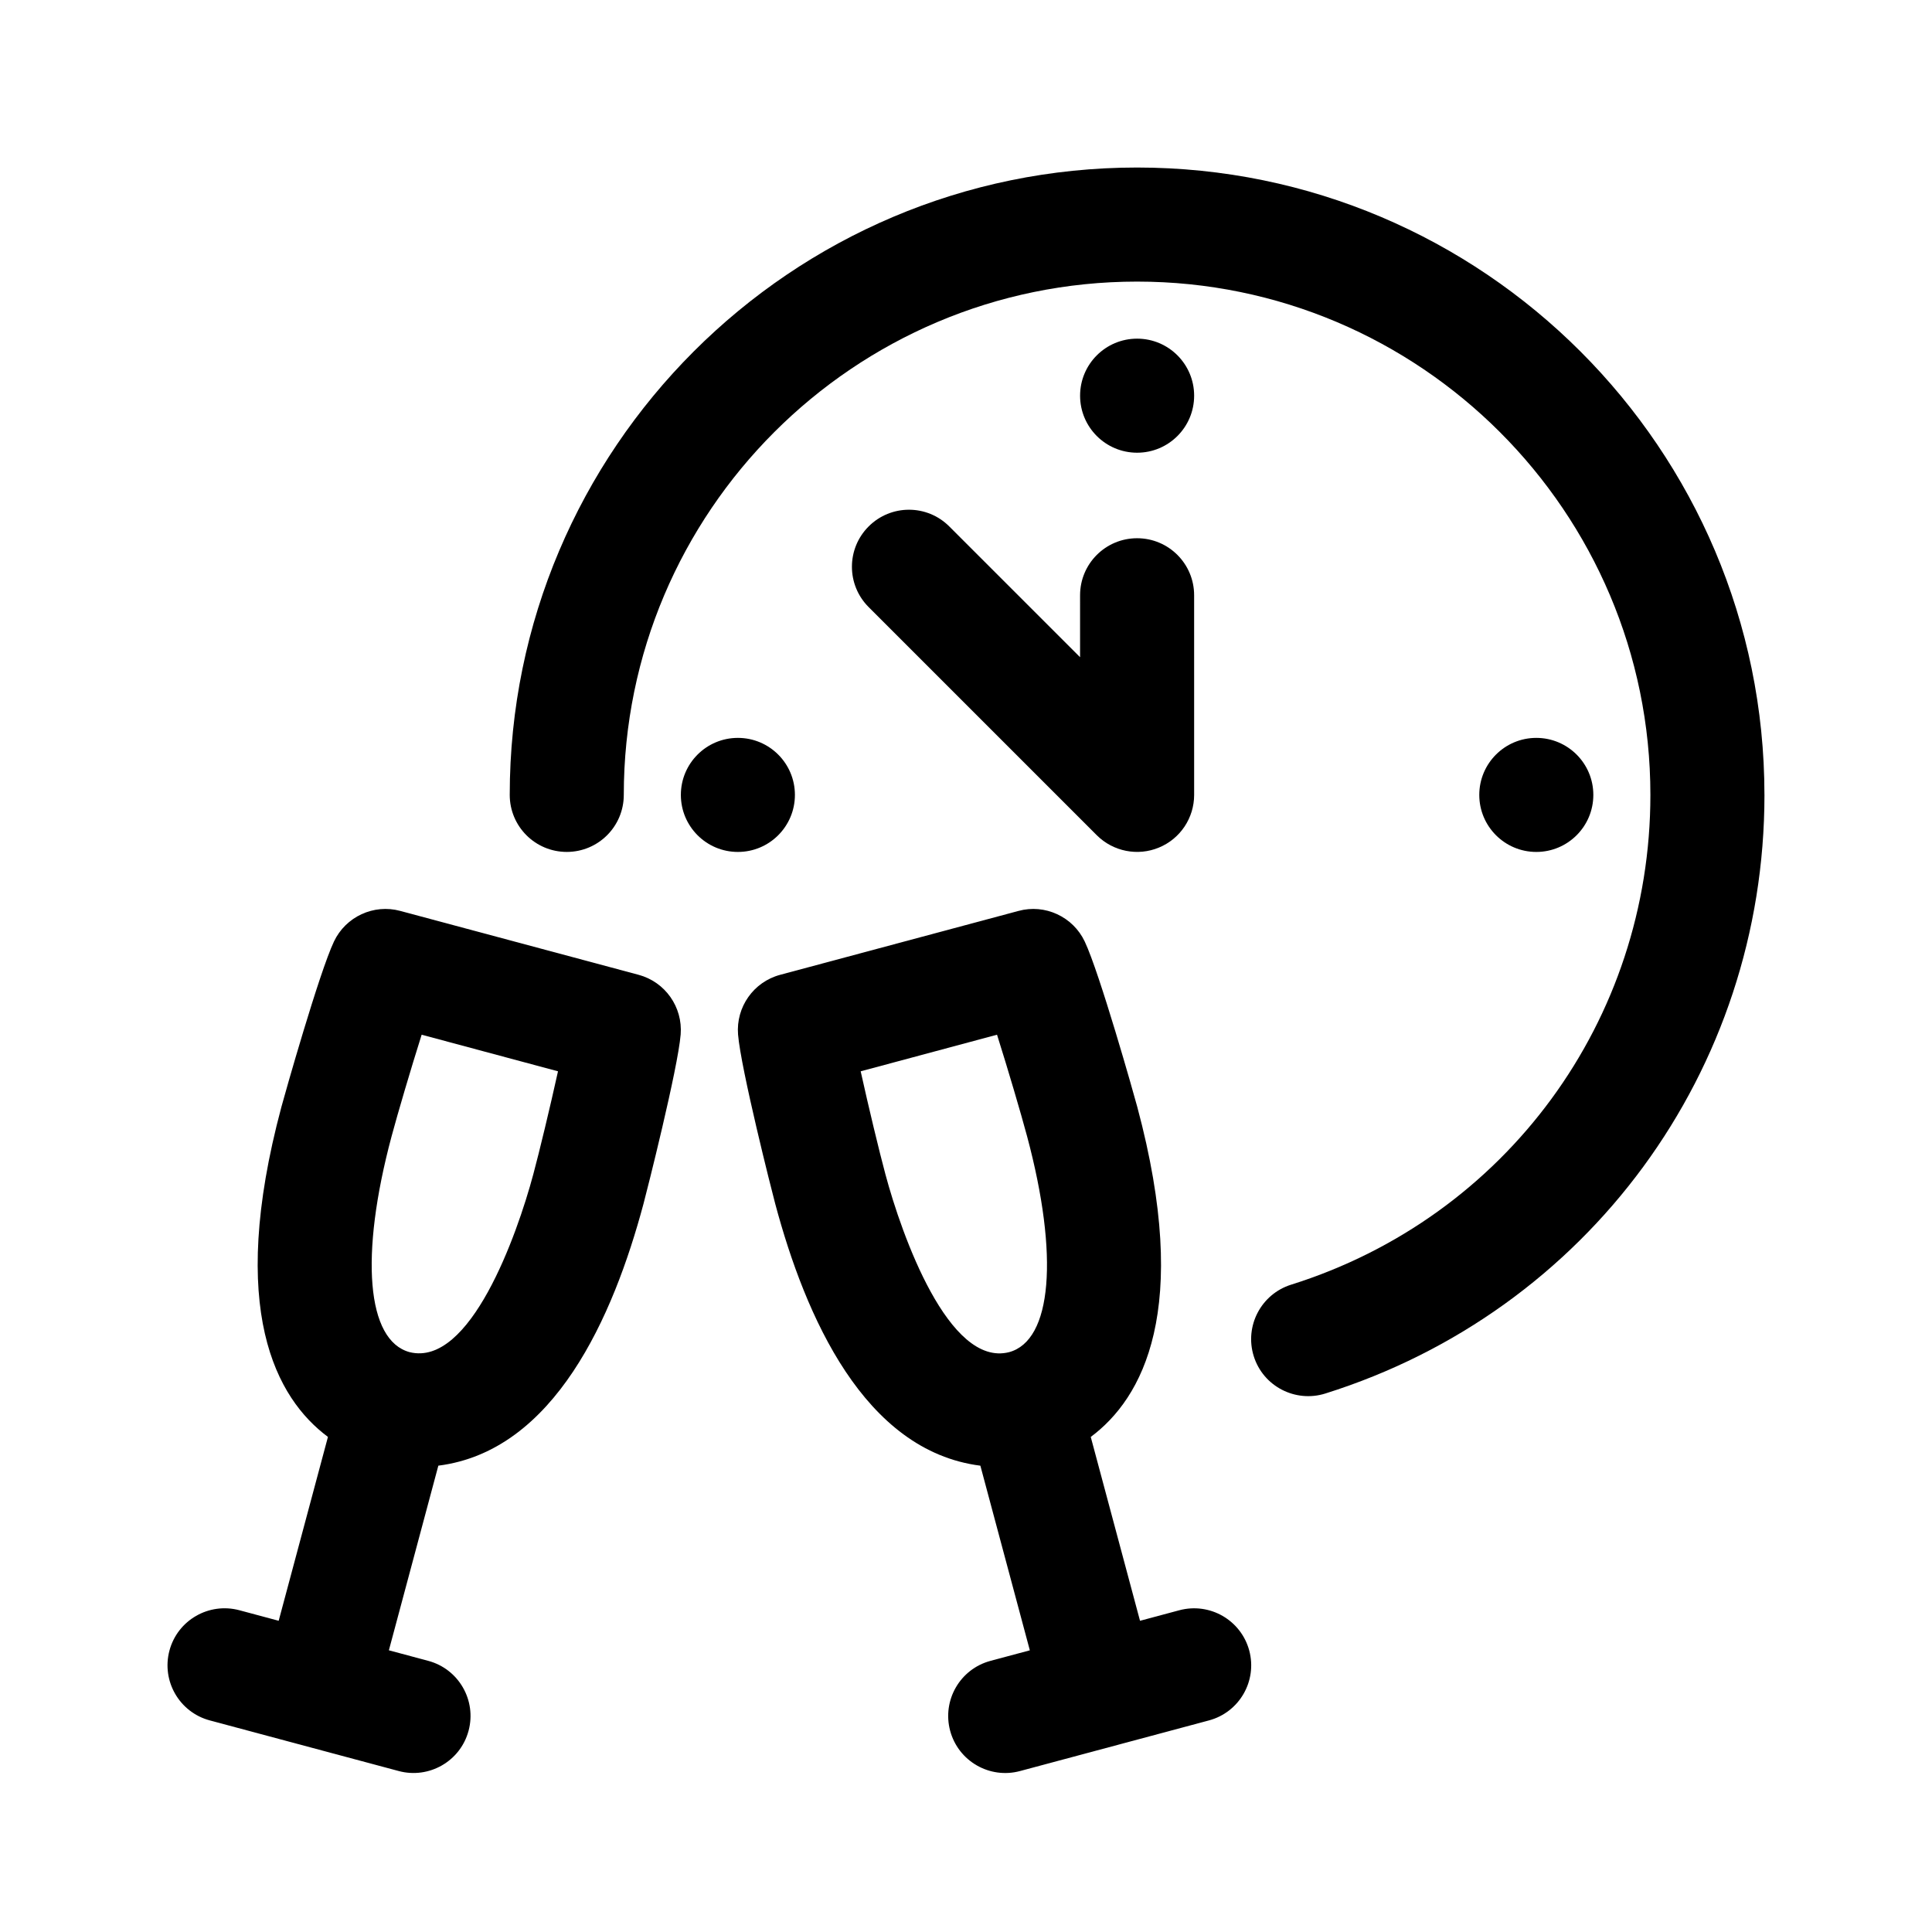
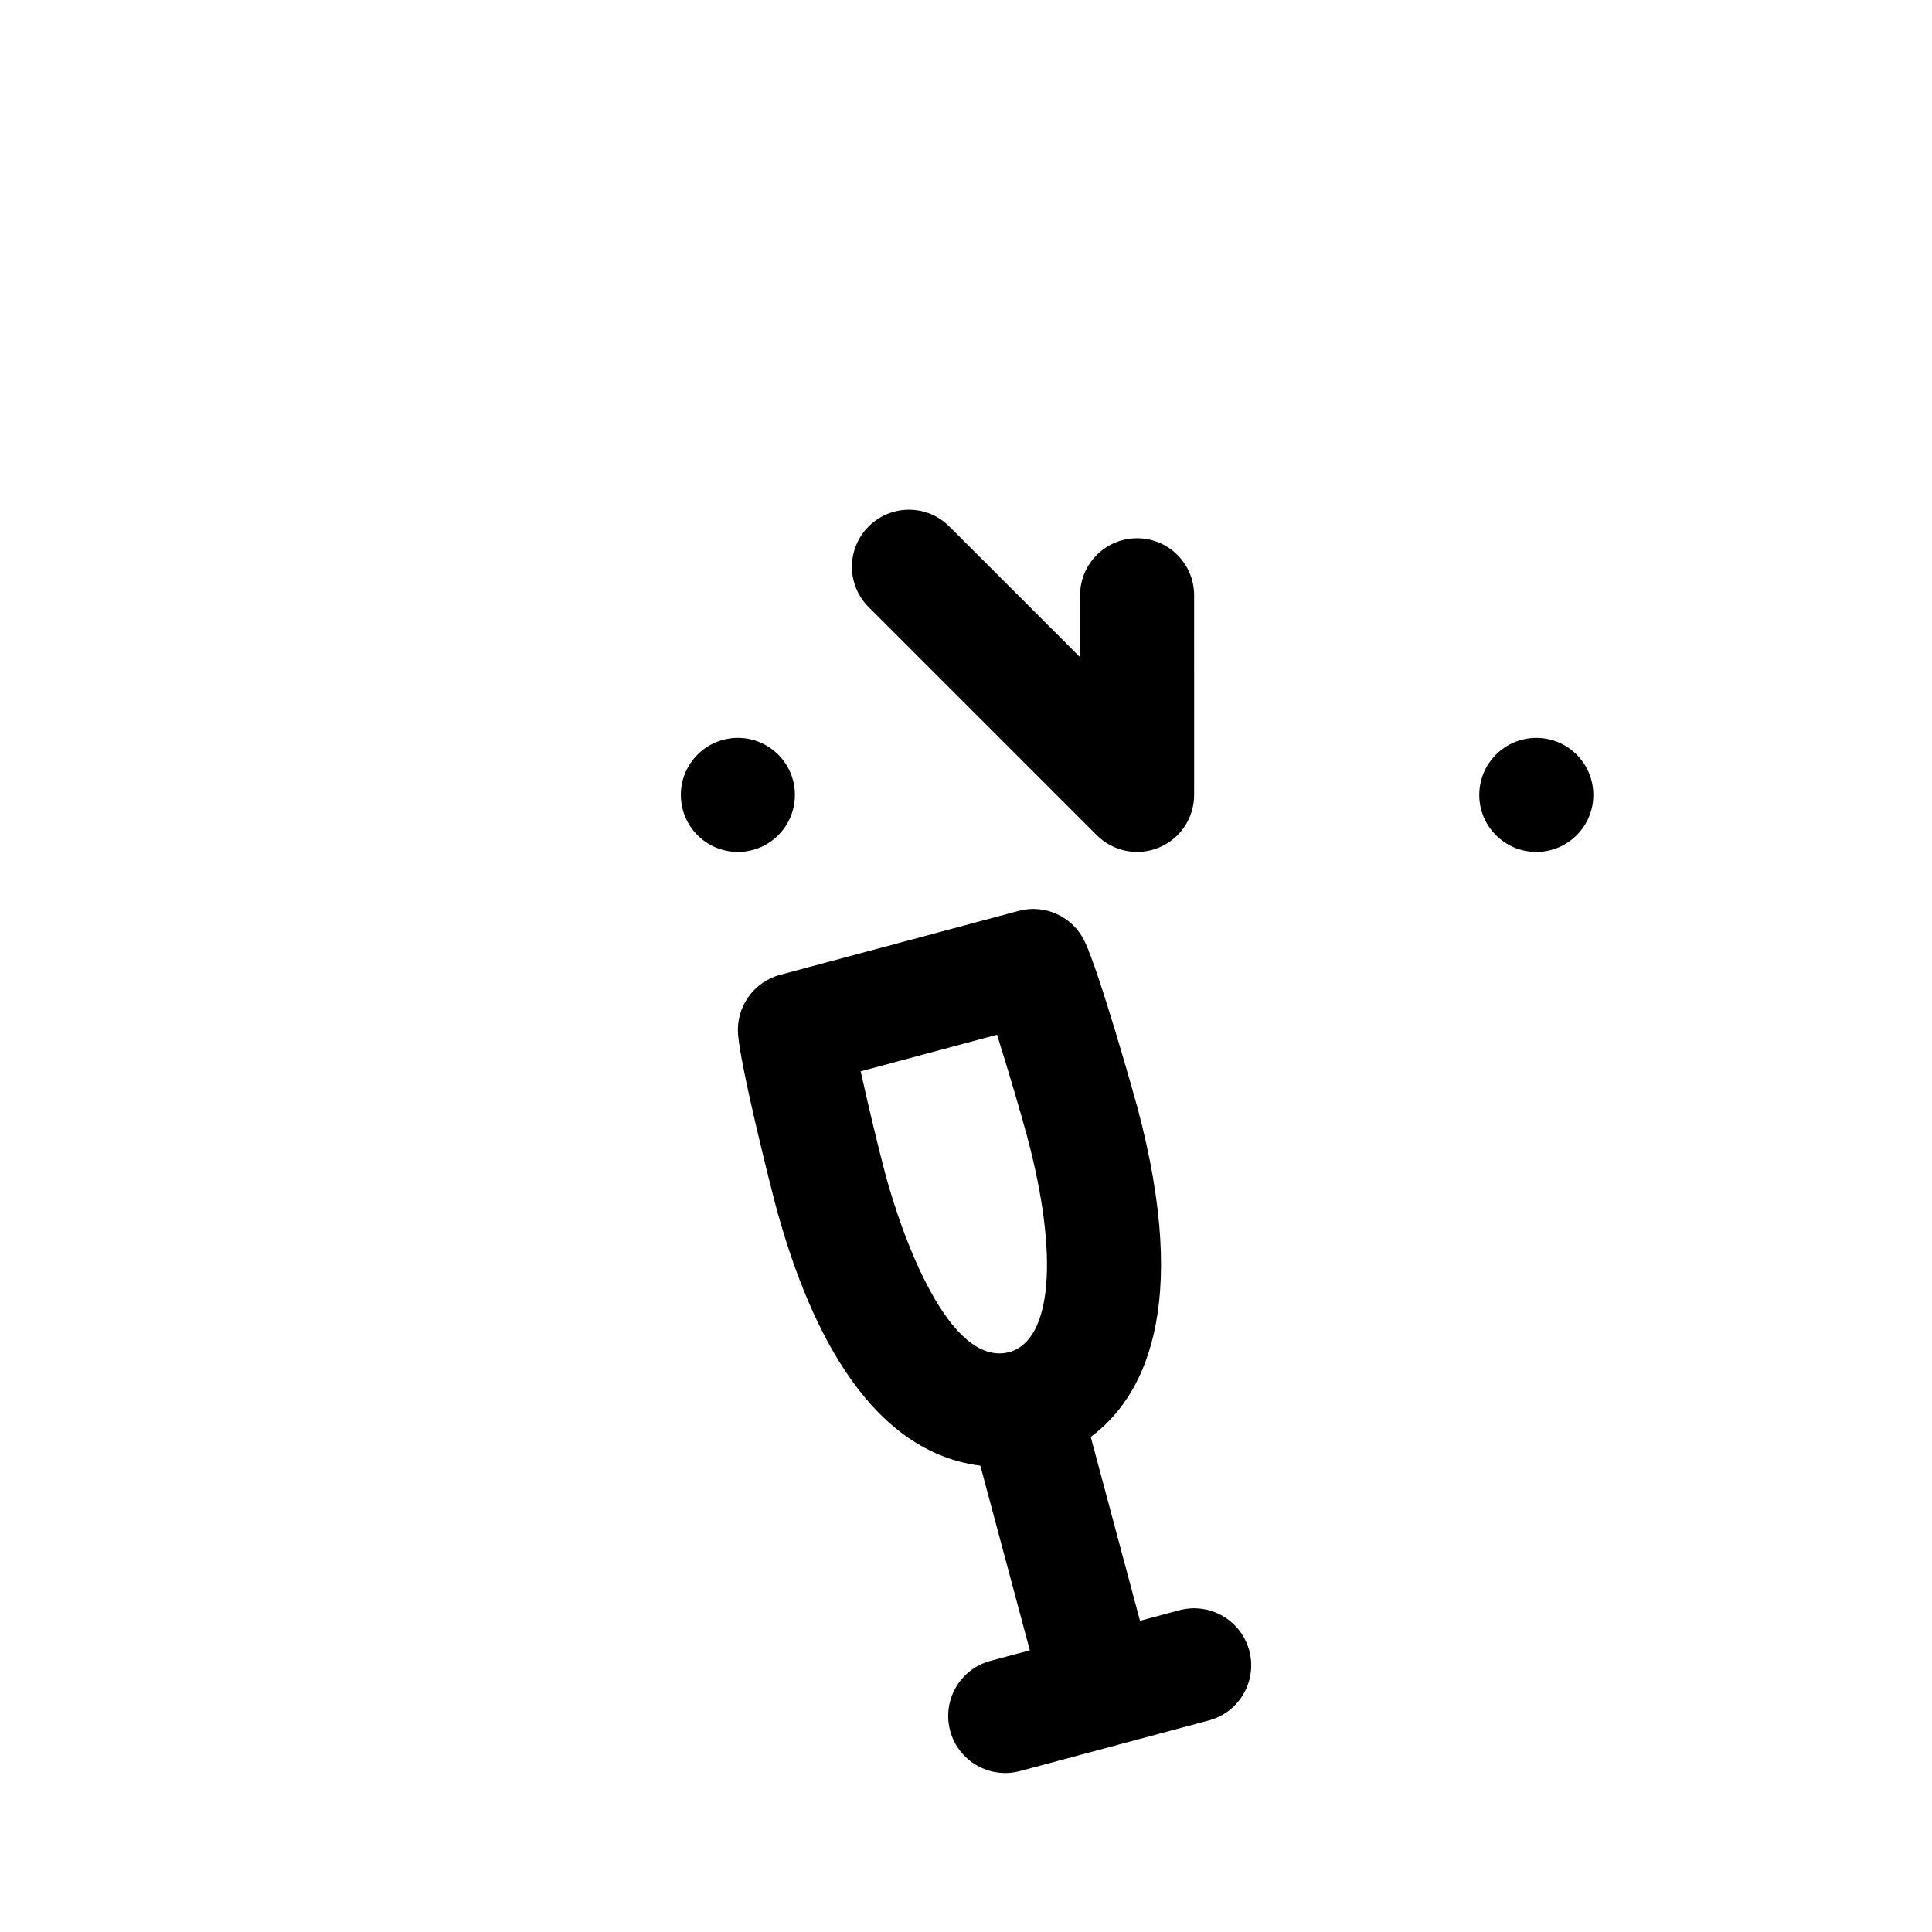
<svg xmlns="http://www.w3.org/2000/svg" fill="#000000" width="800px" height="800px" version="1.1" viewBox="144 144 512 512">
  <g>
-     <path d="m313.22 402.33-63.156-16.93c-7.027-1.906-14.449 1.535-17.562 8.117-3.926 8.281-13.062 40.605-13.922 43.805-14.438 53.879-1.355 77.281 12.328 87.477l-13.055 48.723-10.434-2.797c-8.047-2.141-16.355 2.613-18.512 10.688-2.156 8.062 2.625 16.355 10.688 18.512 2.402 0.645 52.672 14.117 50.07 13.418 7.984 2.152 16.344-2.559 18.512-10.688 2.156-8.062-2.625-16.355-10.688-18.512l-10.434-2.797 13.109-48.93c30.777-3.91 46.367-39.516 54.359-69.363 0.871-3.234 9.125-35.852 9.859-44.914 0.57-7.266-4.106-13.922-11.164-15.809zm-27.895 52.883c-4.344 16.227-16.75 51.062-32.754 47.125-11.41-3.055-13.285-25.504-4.797-57.207 1.578-5.906 5.078-17.77 7.969-26.922l36.133 9.699c-2.062 9.355-4.957 21.387-6.551 27.305z" />
    <path d="m456.55 570.73-10.434 2.797-13.055-48.723c13.684-10.195 26.766-33.594 12.328-87.461-0.855-3.219-9.992-35.543-13.922-43.82-3.113-6.602-10.555-10.035-17.562-8.117l-63.156 16.93c-7.055 1.891-11.734 8.543-11.16 15.809 0.734 9.062 8.988 41.68 9.859 44.898 7.984 29.836 23.566 65.465 54.359 69.379l13.109 48.93-10.434 2.797c-8.062 2.156-12.844 10.449-10.688 18.512 2.188 8.137 10.531 12.836 18.512 10.688 3.828-1.027 52.566-14.086 50.07-13.418 8.062-2.156 12.844-10.449 10.688-18.512-2.18-8.078-10.461-12.828-18.516-10.688zm-45.152-68.387c-15.977 4.027-28.426-30.98-32.754-47.141-1.594-5.906-4.488-17.938-6.555-27.293l36.133-9.699c2.891 9.148 6.394 21.035 7.969 26.938 8.488 31.691 6.613 54.141-4.793 57.195z" />
-     <path d="m611.6 354.66c0 73.016-46.773 136.78-116.39 158.64-7.883 2.473-16.434-1.859-18.953-9.891-2.492-7.969 1.934-16.445 9.891-18.953 56.961-17.887 95.223-70.051 95.223-129.8 0-75.012-61.016-136.03-136.03-136.03-75.016 0-136.03 61.016-136.03 136.03 0 8.352-6.762 15.113-15.113 15.113-8.352 0-15.113-6.762-15.113-15.113 0-91.672 74.582-166.26 166.25-166.26 91.676 0 166.26 74.586 166.26 166.26z" />
+     <path d="m611.6 354.66z" />
    <path d="m430.23 301.75c0-8.352 6.762-15.113 15.113-15.113 8.352 0 15.113 6.762 15.113 15.113l0.004 52.902c0 6.109-3.672 11.633-9.332 13.961-5.578 2.328-12.117 1.078-16.473-3.273l-60.457-60.457c-5.906-5.906-5.906-15.469 0-21.371 5.906-5.906 15.469-5.906 21.371 0l34.66 34.652z" />
-     <path d="m460.46 248.86c0 8.348-6.766 15.113-15.113 15.113s-15.113-6.766-15.113-15.113c0-8.348 6.766-15.113 15.113-15.113s15.113 6.766 15.113 15.113z" />
    <path d="m354.66 354.66c0 8.348-6.766 15.113-15.113 15.113-8.348 0-15.113-6.766-15.113-15.113s6.766-15.113 15.113-15.113c8.348 0 15.113 6.766 15.113 15.113z" />
    <path d="m566.25 354.66c0 8.348-6.766 15.113-15.113 15.113s-15.113-6.766-15.113-15.113 6.766-15.113 15.113-15.113 15.113 6.766 15.113 15.113z" />
  </g>
</svg>